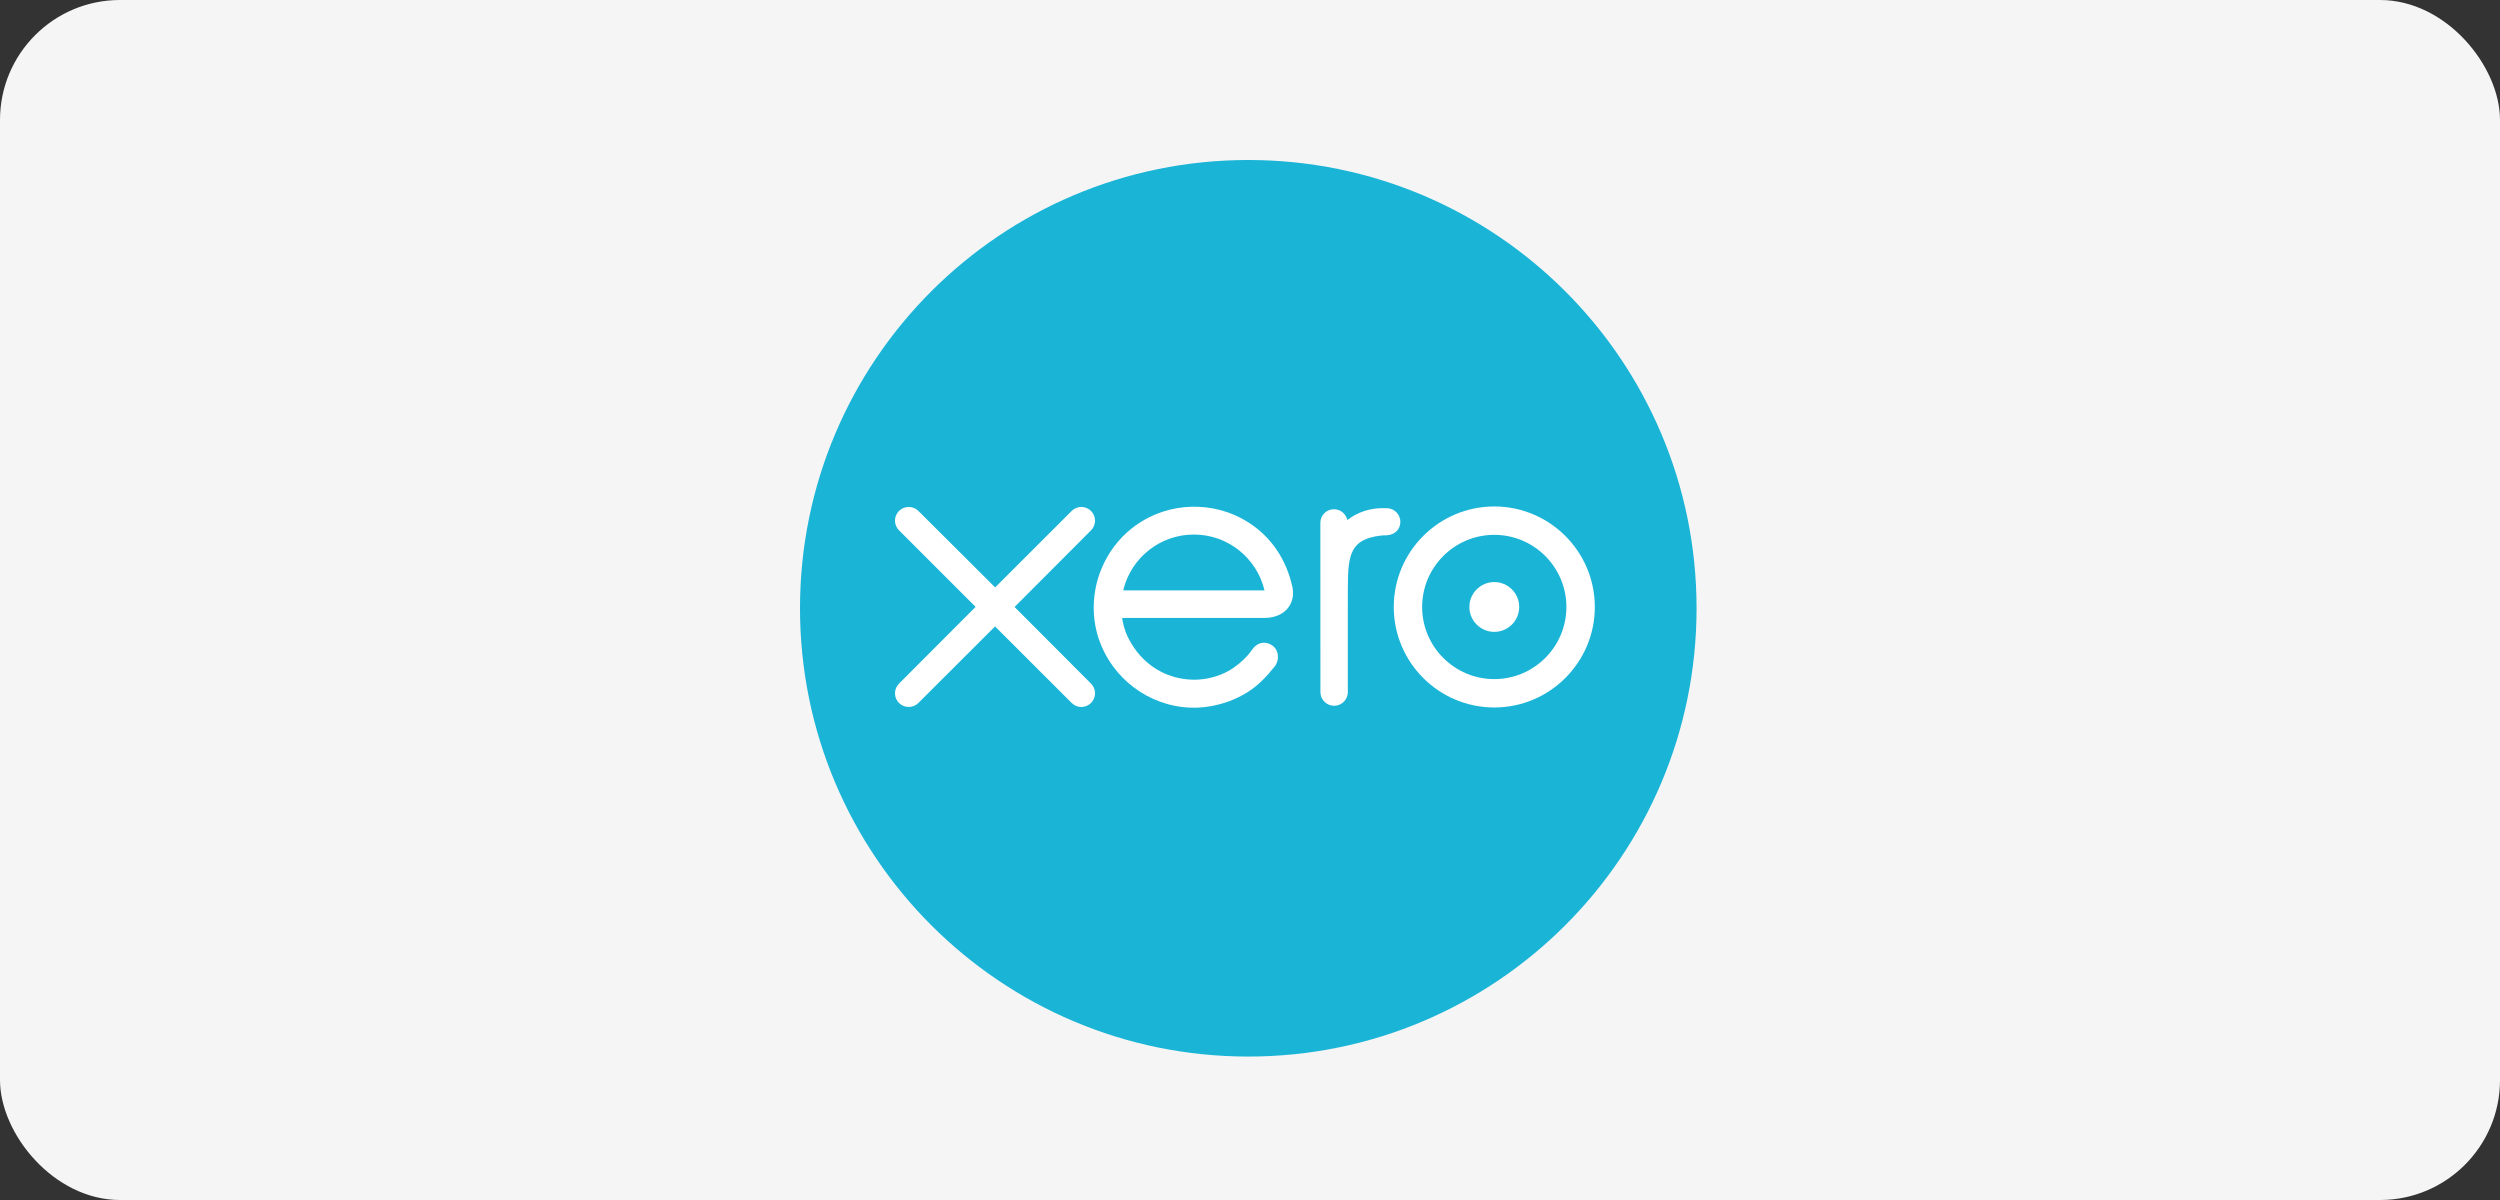
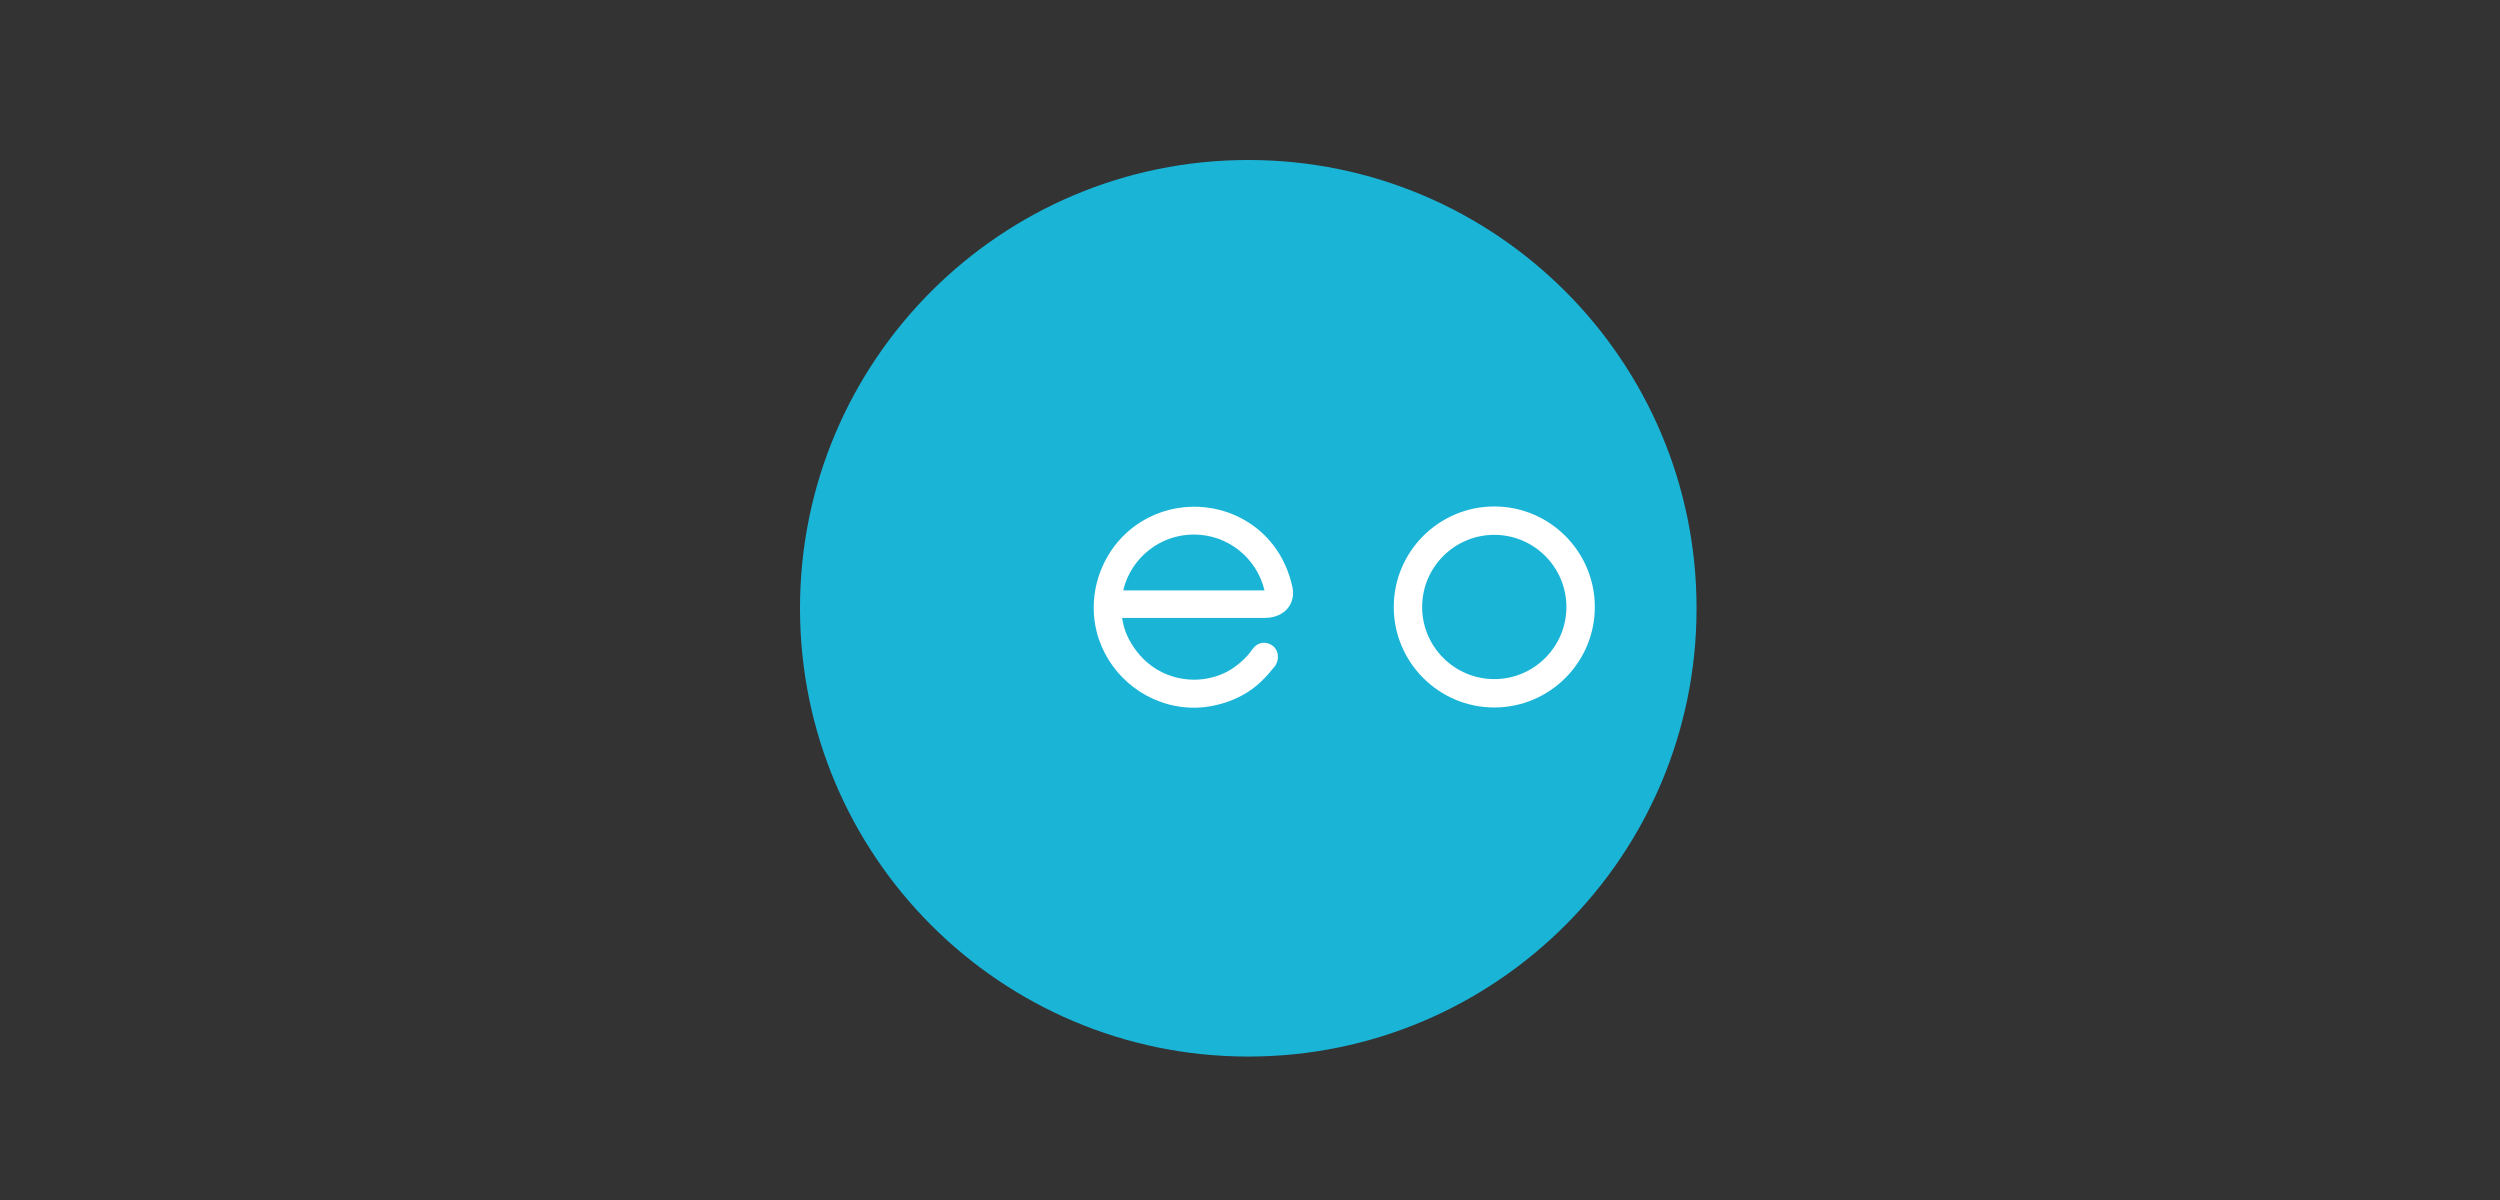
<svg xmlns="http://www.w3.org/2000/svg" width="125" height="60" viewBox="0 0 125 60" fill="none">
  <rect x="0" y="0" width="125" height="60" fill="#333333" stroke="none" />
-   <rect width="125" height="60" rx="6" fill="#F5F5F5" />
  <path d="M62.414 52.828C74.793 52.828 84.828 42.793 84.828 30.414C84.828 18.035 74.793 8 62.414 8C50.035 8 40 18.035 40 30.414C40 42.793 50.035 52.828 62.414 52.828Z" fill="#1AB4D7" />
-   <path d="M50.729 30.349L54.554 26.515C54.681 26.385 54.752 26.214 54.752 26.033C54.752 25.655 54.445 25.347 54.066 25.347C53.882 25.347 53.709 25.42 53.579 25.552C53.579 25.552 49.757 29.371 49.757 29.371L45.919 25.546C45.789 25.418 45.617 25.347 45.435 25.347C45.057 25.347 44.749 25.654 44.749 26.032C44.749 26.217 44.823 26.39 44.955 26.52L48.78 30.344L44.957 34.174C44.823 34.306 44.749 34.479 44.749 34.665C44.749 35.043 45.057 35.349 45.435 35.349C45.617 35.349 45.789 35.279 45.919 35.149L49.752 31.322L53.57 35.135C53.705 35.275 53.88 35.35 54.066 35.35C54.444 35.35 54.752 35.043 54.752 34.665C54.752 34.482 54.681 34.311 54.552 34.181L50.729 30.349Z" fill="white" />
-   <path d="M73.469 30.348C73.469 31.035 74.028 31.594 74.715 31.594C75.401 31.594 75.96 31.035 75.96 30.348C75.96 29.661 75.401 29.103 74.715 29.103C74.028 29.103 73.469 29.661 73.469 30.348Z" fill="white" />
  <path d="M71.107 30.349C71.107 28.36 72.725 26.742 74.714 26.742C76.702 26.742 78.32 28.36 78.32 30.349C78.32 32.337 76.702 33.955 74.714 33.955C72.725 33.955 71.107 32.337 71.107 30.349ZM69.688 30.349C69.688 33.12 71.943 35.374 74.714 35.374C77.485 35.374 79.741 33.12 79.741 30.349C79.741 27.578 77.485 25.323 74.714 25.323C71.943 25.323 69.688 27.578 69.688 30.349Z" fill="white" />
-   <path d="M69.332 25.409L69.121 25.408C68.488 25.408 67.877 25.608 67.367 26.001C67.3 25.693 67.025 25.462 66.698 25.462C66.321 25.462 66.019 25.764 66.018 26.141C66.018 26.143 66.021 34.606 66.021 34.606C66.022 34.983 66.329 35.289 66.706 35.289C67.083 35.289 67.39 34.983 67.391 34.605C67.391 34.603 67.392 29.401 67.392 29.401C67.392 27.666 67.55 26.965 69.036 26.779C69.174 26.762 69.323 26.765 69.323 26.765C69.73 26.751 70.019 26.472 70.019 26.094C70.019 25.716 69.711 25.409 69.332 25.409Z" fill="white" />
  <path d="M56.172 29.521C56.172 29.503 56.173 29.483 56.174 29.464C56.572 27.891 57.997 26.727 59.693 26.727C61.41 26.727 62.848 27.919 63.225 29.521H56.172ZM64.629 29.392C64.334 27.994 63.568 26.845 62.402 26.108C60.698 25.026 58.448 25.085 56.802 26.256C55.46 27.211 54.685 28.773 54.685 30.383C54.685 30.787 54.733 31.194 54.835 31.595C55.342 33.589 57.056 35.099 59.1 35.349C59.706 35.422 60.297 35.387 60.908 35.229C61.434 35.101 61.942 34.888 62.41 34.588C62.896 34.275 63.302 33.863 63.696 33.37C63.704 33.361 63.712 33.353 63.72 33.343C63.993 33.005 63.942 32.523 63.642 32.294C63.389 32.1 62.964 32.021 62.63 32.449C62.558 32.551 62.478 32.657 62.39 32.762C62.124 33.056 61.794 33.34 61.399 33.561C60.897 33.829 60.324 33.983 59.715 33.986C57.721 33.964 56.654 32.573 56.275 31.579C56.209 31.394 56.157 31.201 56.122 31.003C56.117 30.966 56.114 30.931 56.112 30.898C56.525 30.898 63.266 30.896 63.266 30.896C64.247 30.876 64.775 30.184 64.629 29.392Z" fill="white" />
</svg>